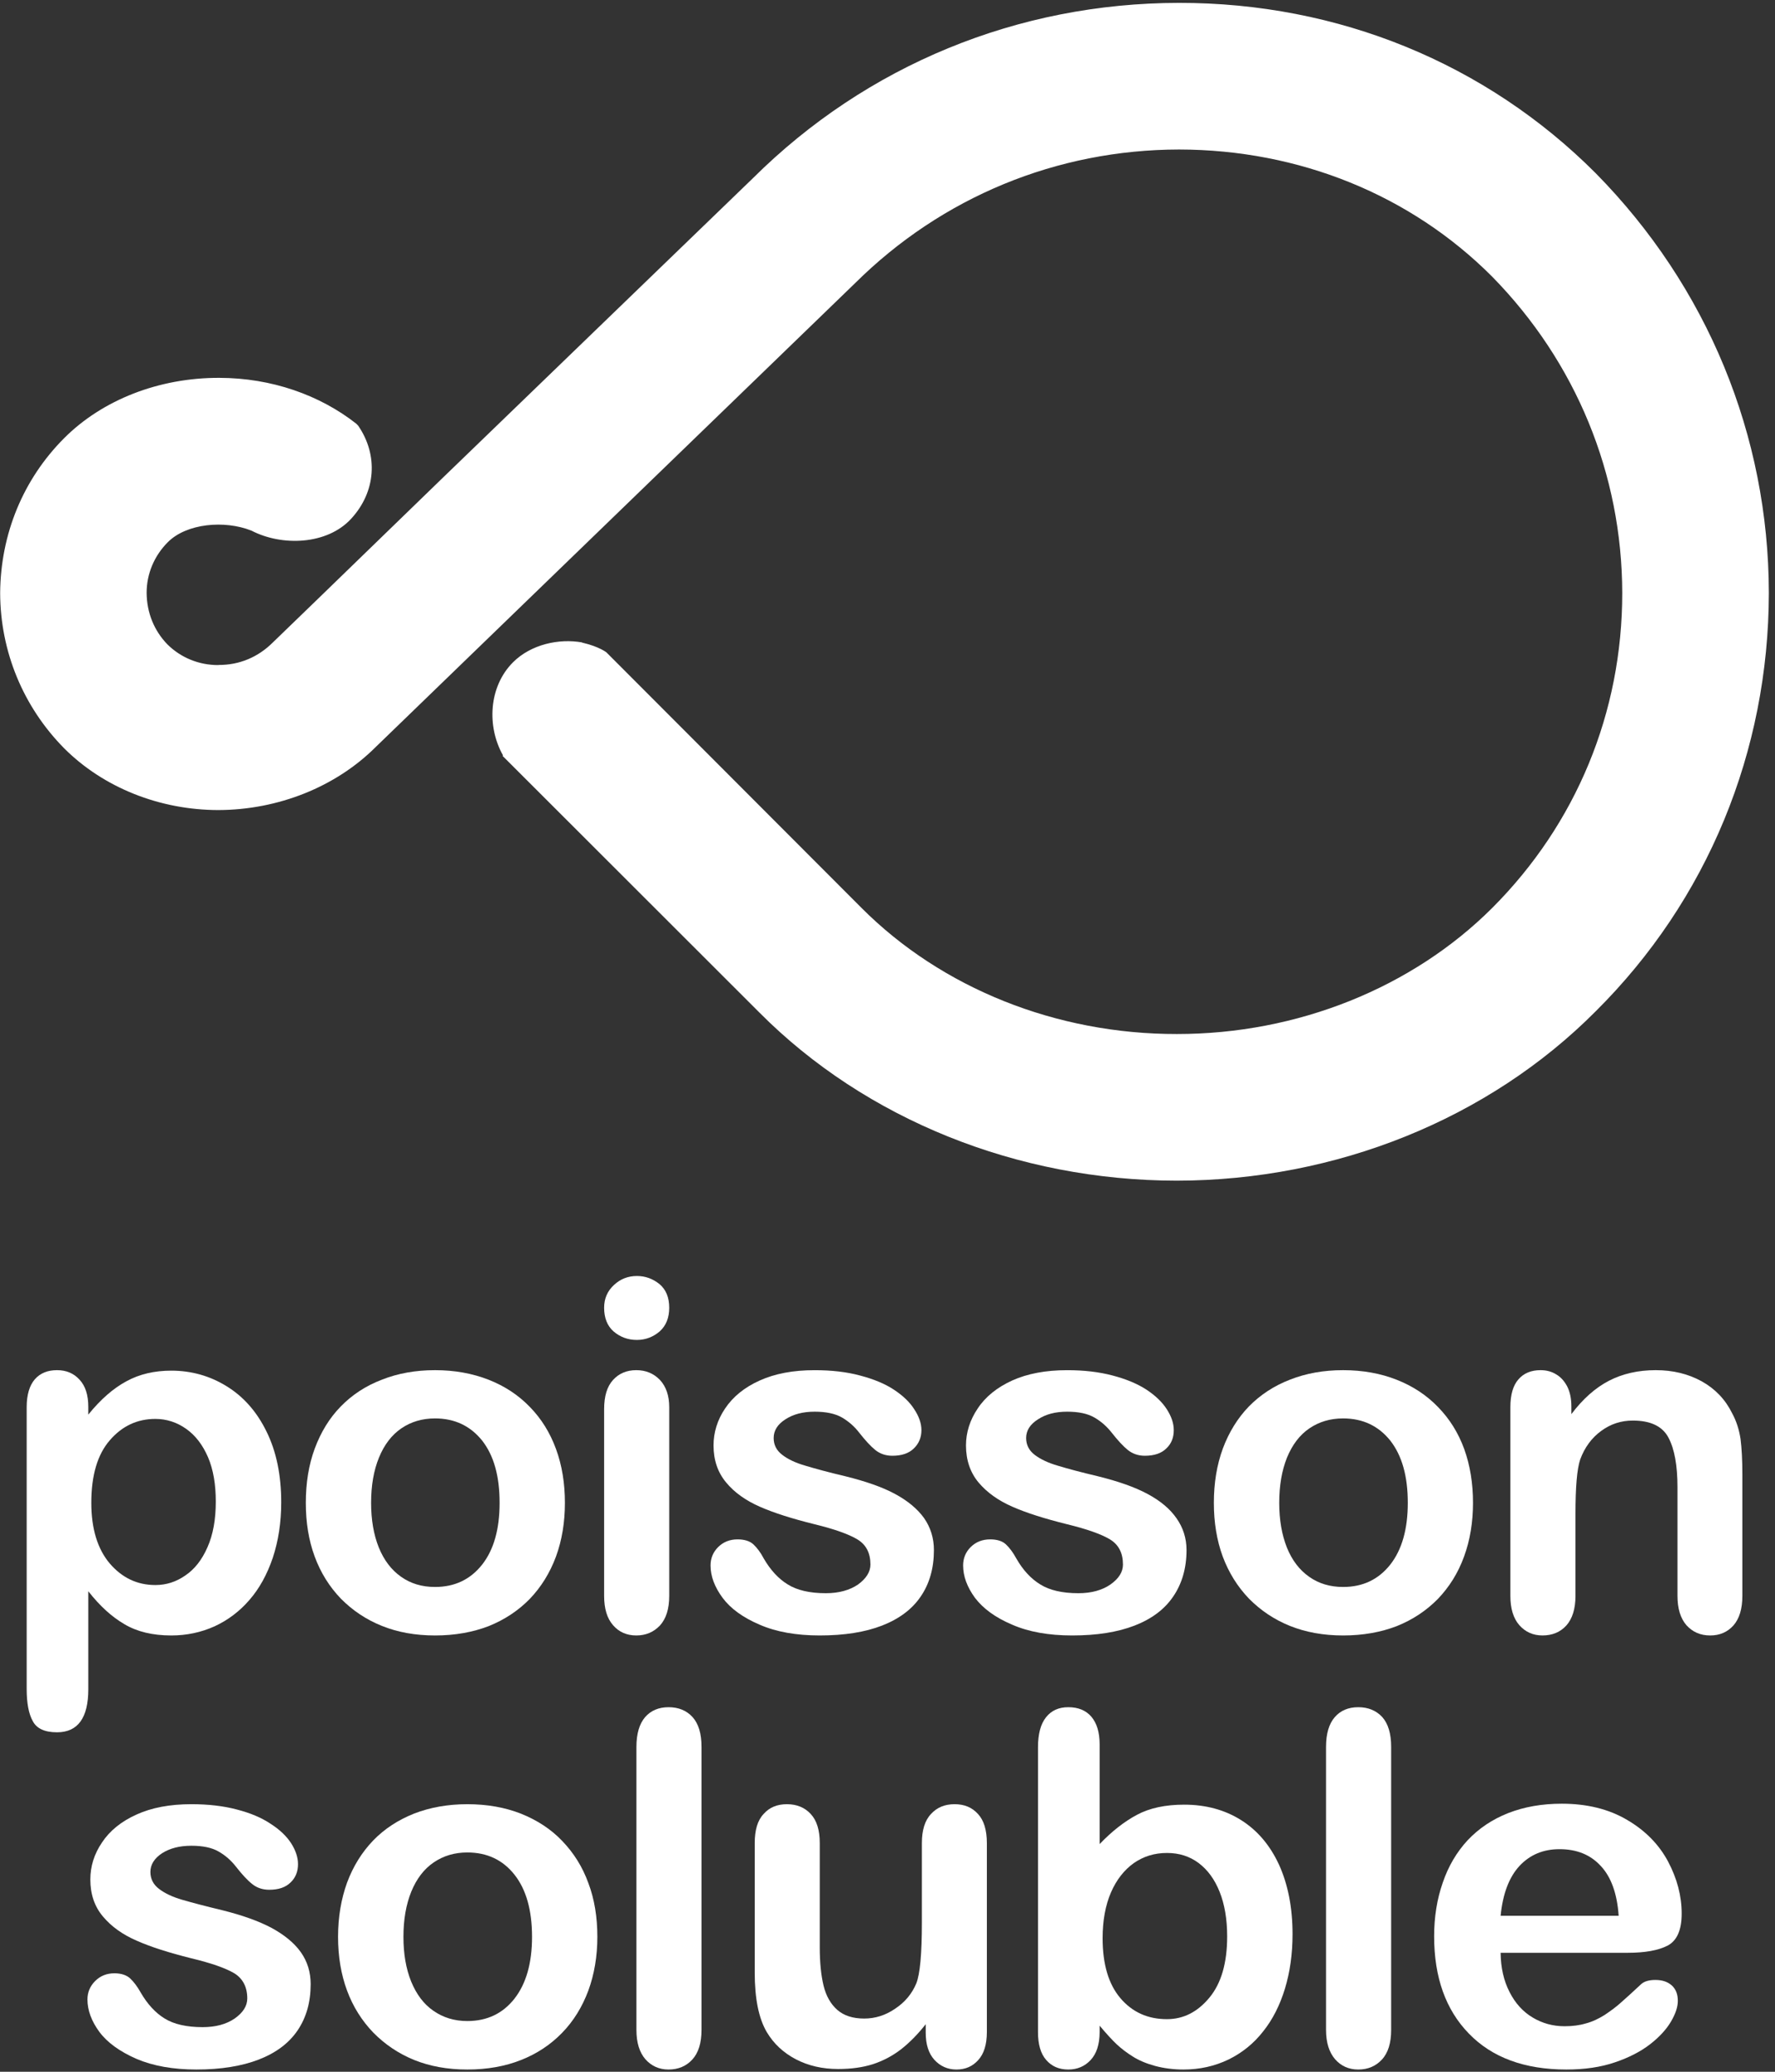
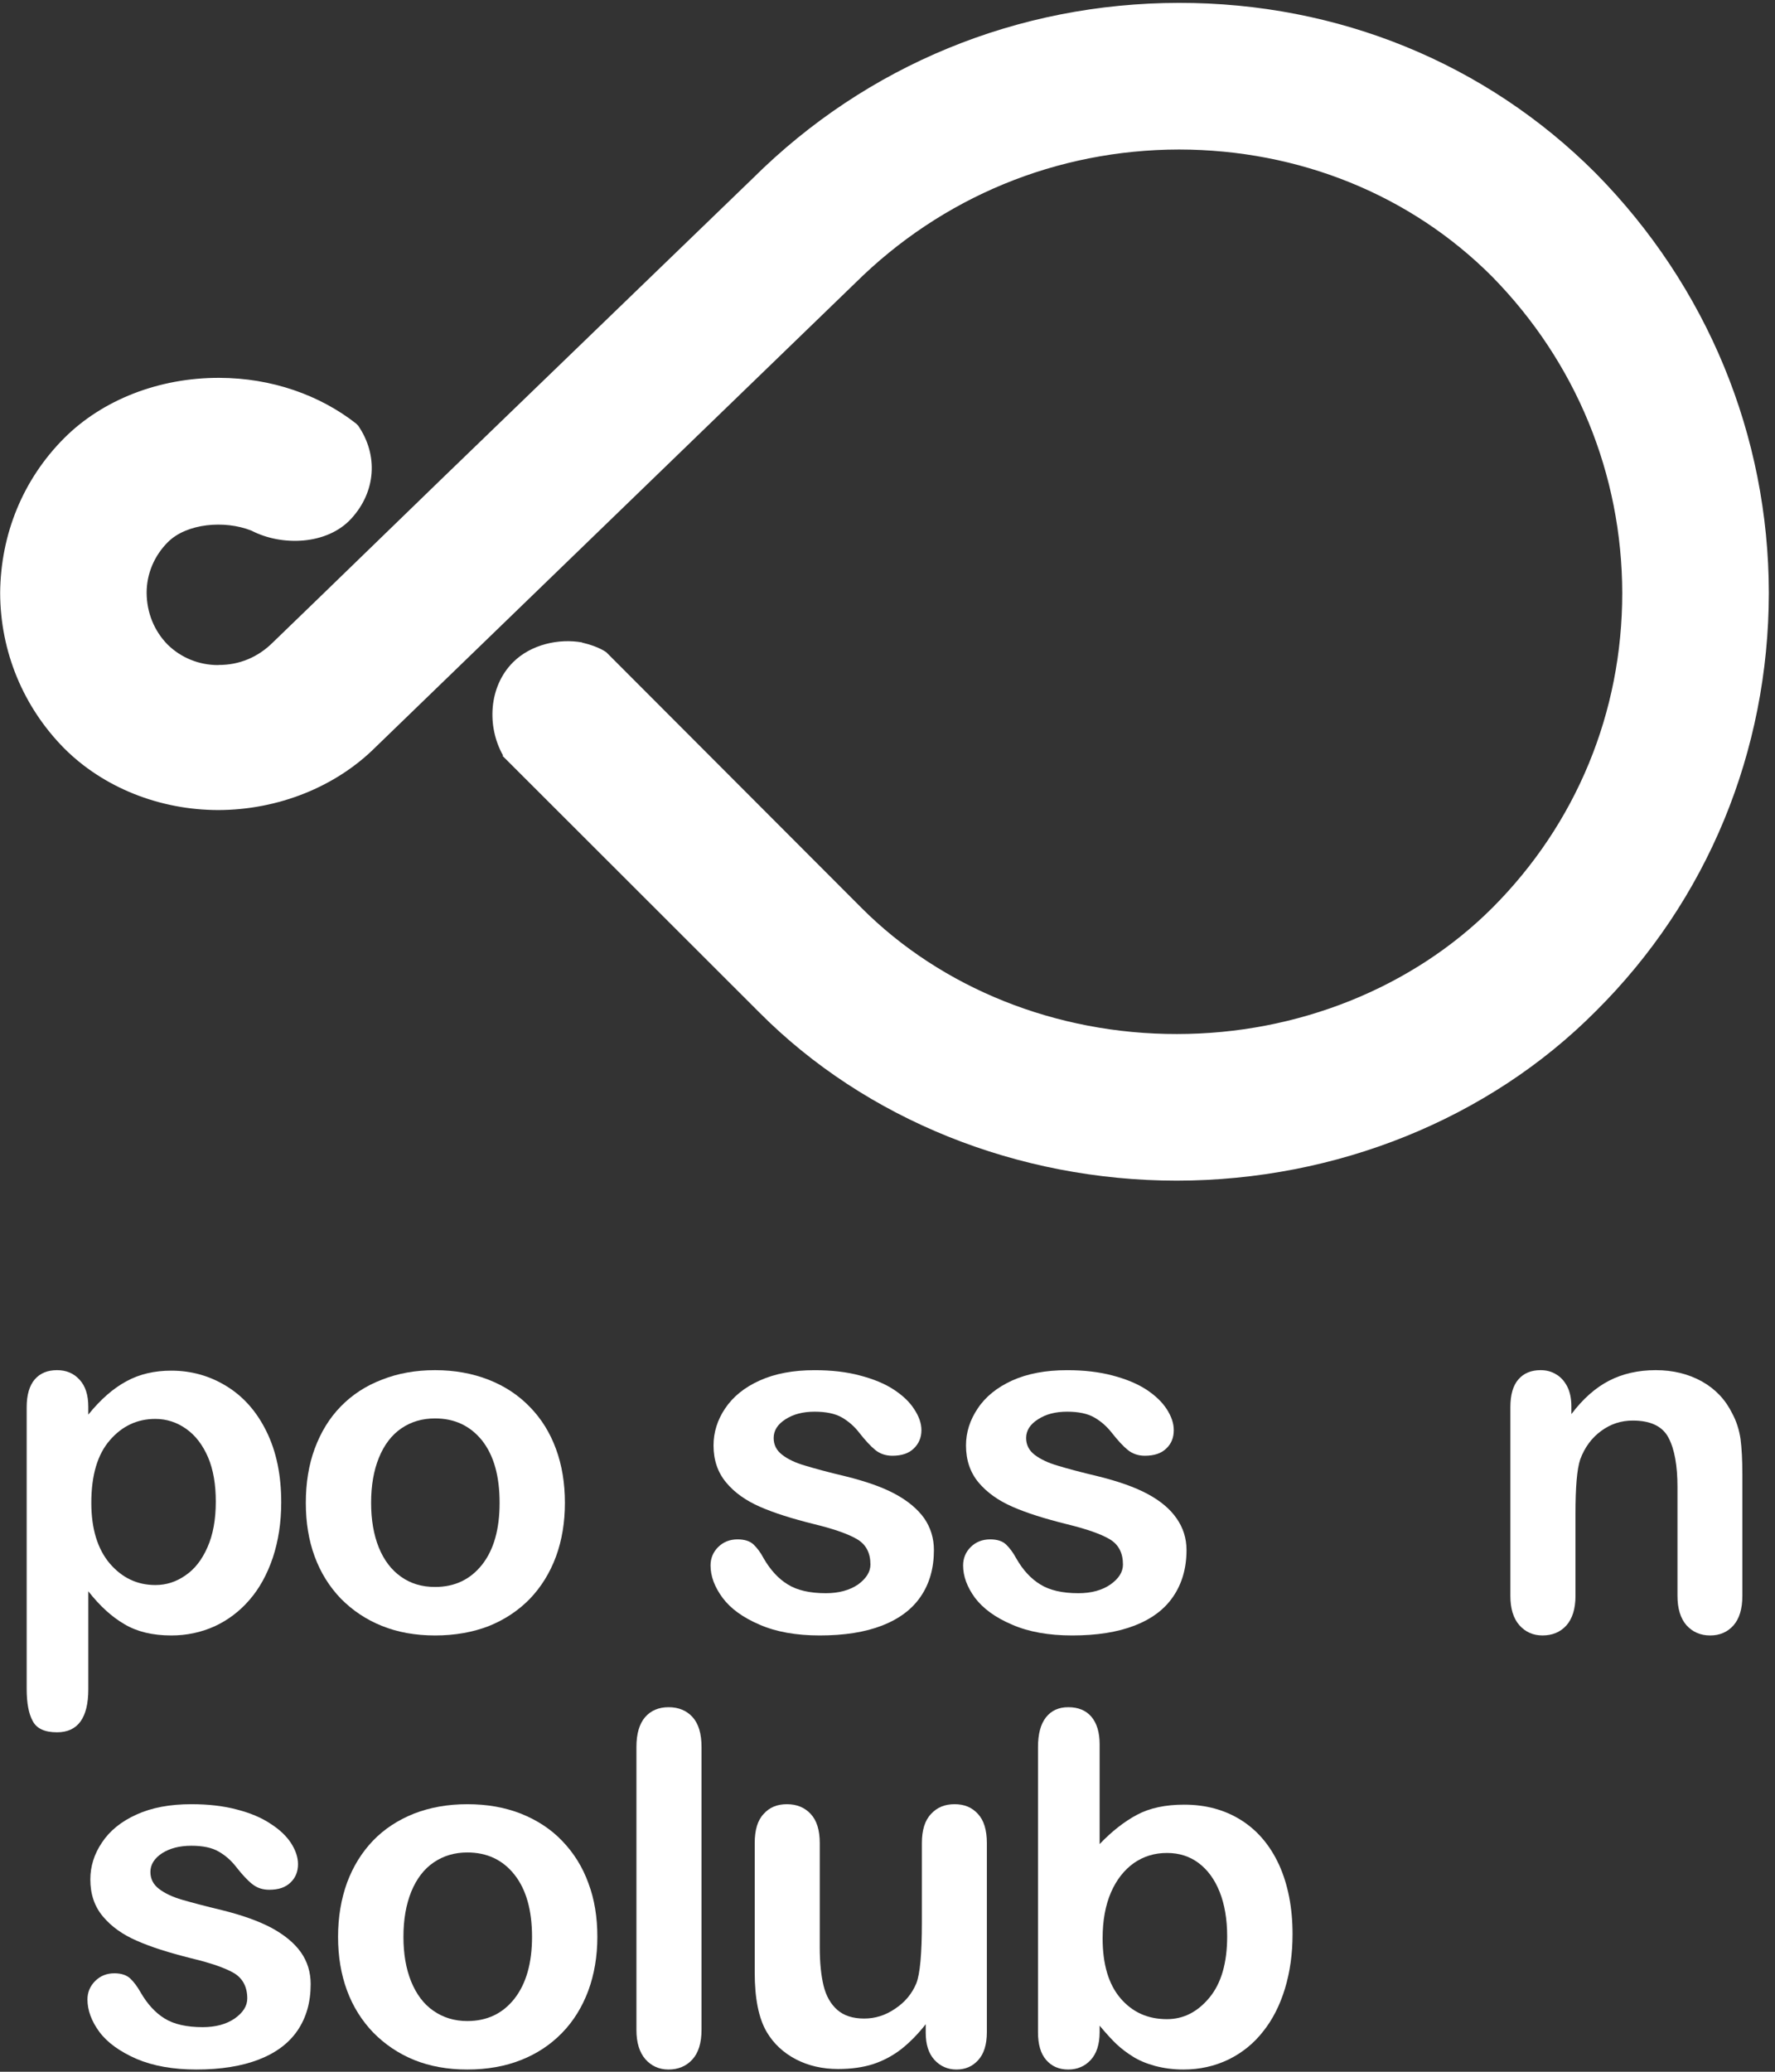
<svg xmlns="http://www.w3.org/2000/svg" width="246" height="287" viewBox="0 0 246 287" fill="none">
  <rect x="0" y="0" width="246" height="287" fill="#333333" stroke="none" />
  <path d="M12.237 194.875V195.966C13.927 193.877 15.687 192.328 17.533 191.34C19.337 190.351 21.423 189.876 23.736 189.876C26.514 189.876 29.076 190.596 31.391 192.024C33.747 193.467 35.592 195.559 36.94 198.317C38.3 201.075 38.976 204.356 38.976 208.122C38.976 210.9 38.579 213.459 37.81 215.788C37.021 218.114 35.944 220.064 34.572 221.637C33.224 223.206 31.598 224.433 29.745 225.291C27.87 226.134 25.877 226.56 23.737 226.56C21.158 226.56 18.988 226.041 17.239 224.995C15.474 223.969 13.815 222.449 12.239 220.437V234.007C12.239 237.977 10.787 239.974 7.907 239.974C6.21 239.974 5.091 239.466 4.546 238.434C3.972 237.41 3.697 235.914 3.697 233.959V194.937C3.697 193.209 4.094 191.927 4.821 191.08C5.573 190.222 6.594 189.807 7.907 189.807C9.182 189.807 10.238 190.248 11.023 191.126C11.827 191.982 12.237 193.242 12.237 194.875ZM29.907 208.019C29.907 205.632 29.561 203.586 28.835 201.878C28.095 200.166 27.095 198.851 25.799 197.937C24.519 197.032 23.084 196.562 21.534 196.562C19.027 196.562 16.932 197.54 15.231 199.506C13.515 201.472 12.655 204.356 12.655 208.187C12.655 211.779 13.517 214.573 15.202 216.578C16.907 218.566 19.006 219.575 21.535 219.575C23.034 219.575 24.419 219.132 25.677 218.253C26.966 217.389 27.986 216.095 28.755 214.337C29.527 212.594 29.907 210.497 29.907 208.019Z" fill="white" />
  <path d="M78.292 208.187C78.292 210.861 77.887 213.359 77.054 215.631C76.206 217.911 74.998 219.852 73.41 221.51C71.827 223.125 69.919 224.385 67.727 225.267C65.519 226.112 63.049 226.56 60.296 226.56C57.555 226.56 55.094 226.112 52.924 225.233C50.737 224.36 48.853 223.084 47.249 221.468C45.653 219.81 44.437 217.866 43.608 215.615C42.782 213.374 42.384 210.9 42.384 208.189C42.384 205.448 42.781 202.937 43.624 200.662C44.473 198.387 45.651 196.449 47.226 194.837C48.78 193.242 50.676 191.982 52.923 191.128C55.135 190.249 57.6 189.808 60.294 189.808C63.017 189.808 65.492 190.262 67.725 191.137C69.959 192.015 71.858 193.268 73.447 194.917C75.035 196.545 76.233 198.478 77.057 200.728C77.887 202.983 78.292 205.481 78.292 208.187ZM69.24 208.187C69.24 204.482 68.442 201.64 66.828 199.57C65.193 197.531 63.019 196.494 60.296 196.494C58.523 196.494 56.969 196.951 55.626 197.869C54.287 198.782 53.249 200.14 52.522 201.92C51.788 203.712 51.433 205.803 51.433 208.187C51.433 210.543 51.788 212.602 52.497 214.371C53.22 216.148 54.249 217.487 55.588 218.431C56.926 219.374 58.463 219.841 60.296 219.841C63.019 219.841 65.193 218.808 66.828 216.735C68.442 214.676 69.24 211.825 69.24 208.187Z" fill="white" />
-   <path d="M88.274 185.621C87.019 185.621 85.939 185.216 85.044 184.449C84.17 183.685 83.727 182.584 83.727 181.163C83.727 179.886 84.183 178.838 85.103 177.998C85.989 177.17 87.049 176.763 88.274 176.763C89.443 176.763 90.477 177.148 91.389 177.876C92.297 178.632 92.749 179.732 92.749 181.163C92.749 182.558 92.305 183.65 91.431 184.436C90.545 185.194 89.485 185.621 88.274 185.621ZM92.75 194.938V221.075C92.75 222.889 92.311 224.247 91.462 225.181C90.591 226.095 89.516 226.559 88.181 226.559C86.855 226.559 85.778 226.082 84.964 225.139C84.132 224.192 83.727 222.838 83.727 221.075V195.221C83.727 193.407 84.132 192.075 84.964 191.161C85.779 190.265 86.856 189.807 88.181 189.807C89.516 189.807 90.593 190.264 91.462 191.161C92.311 192.075 92.75 193.339 92.75 194.938Z" fill="white" />
  <path d="M129.433 214.727C129.433 217.234 128.825 219.374 127.609 221.156C126.402 222.939 124.608 224.268 122.247 225.19C119.874 226.112 116.982 226.559 113.6 226.559C110.366 226.559 107.57 226.069 105.269 225.062C102.959 224.072 101.254 222.838 100.147 221.349C99.041 219.852 98.475 218.357 98.475 216.857C98.475 215.866 98.838 214.996 99.539 214.306C100.252 213.609 101.13 213.249 102.215 213.249C103.165 213.249 103.896 213.469 104.416 213.939C104.91 214.409 105.408 215.049 105.856 215.91C106.786 217.509 107.896 218.71 109.187 219.497C110.47 220.3 112.239 220.706 114.448 220.706C116.264 220.706 117.742 220.296 118.924 219.497C120.044 218.672 120.634 217.759 120.634 216.731C120.634 215.136 120.035 213.978 118.827 213.251C117.62 212.528 115.657 211.827 112.899 211.154C109.795 210.388 107.266 209.585 105.321 208.731C103.365 207.875 101.794 206.765 100.642 205.373C99.476 203.982 98.89 202.268 98.89 200.238C98.89 198.437 99.417 196.71 100.494 195.114C101.584 193.49 103.168 192.195 105.283 191.244C107.398 190.288 109.924 189.81 112.901 189.81C115.231 189.81 117.364 190.051 119.197 190.551C121.055 191.037 122.622 191.679 123.858 192.492C125.099 193.304 126.059 194.2 126.709 195.224C127.359 196.214 127.702 197.161 127.702 198.126C127.702 199.158 127.325 200.008 126.638 200.663C125.949 201.336 124.958 201.665 123.679 201.665C122.754 201.665 121.972 201.398 121.304 200.865C120.67 200.35 119.919 199.538 119.088 198.479C118.416 197.601 117.606 196.902 116.685 196.361C115.744 195.827 114.482 195.56 112.902 195.56C111.265 195.56 109.926 195.916 108.84 196.626C107.767 197.316 107.223 198.173 107.223 199.206C107.223 200.153 107.612 200.93 108.414 201.539C109.192 202.144 110.267 202.657 111.631 203.045C112.97 203.45 114.801 203.95 117.167 204.508C119.967 205.203 122.264 205.996 124.023 206.944C125.798 207.9 127.144 209.014 128.078 210.311C128.977 211.615 129.433 213.09 129.433 214.727Z" fill="white" />
  <path d="M164.441 214.727C164.441 217.234 163.816 219.374 162.604 221.156C161.397 222.939 159.618 224.268 157.246 225.19C154.864 226.112 152.002 226.559 148.586 226.559C145.348 226.559 142.574 226.069 140.268 225.062C137.939 224.072 136.261 222.838 135.125 221.349C134.032 219.852 133.479 218.357 133.479 216.857C133.479 215.866 133.838 214.996 134.537 214.306C135.246 213.609 136.136 213.249 137.227 213.249C138.176 213.249 138.903 213.469 139.41 213.939C139.908 214.409 140.394 215.049 140.862 215.91C141.774 217.509 142.888 218.71 144.186 219.497C145.47 220.3 147.237 220.706 149.451 220.706C151.263 220.706 152.737 220.296 153.901 219.497C155.066 218.672 155.632 217.759 155.632 216.731C155.632 215.136 155.033 213.978 153.833 213.251C152.63 212.528 150.654 211.827 147.896 211.154C144.805 210.388 142.259 209.585 140.322 208.731C138.359 207.875 136.799 206.765 135.623 205.373C134.464 203.982 133.878 202.268 133.878 200.238C133.878 198.437 134.424 196.71 135.504 195.114C136.577 193.49 138.186 192.195 140.271 191.244C142.39 190.288 144.924 189.81 147.897 189.81C150.241 189.81 152.327 190.051 154.205 190.551C156.058 191.037 157.608 191.679 158.866 192.492C160.097 193.304 161.051 194.2 161.71 195.224C162.344 196.214 162.675 197.161 162.675 198.126C162.675 199.158 162.335 200.008 161.633 200.663C160.948 201.336 159.952 201.665 158.664 201.665C157.76 201.665 156.971 201.398 156.304 200.865C155.67 200.35 154.914 199.538 154.083 198.479C153.394 197.601 152.601 196.902 151.663 196.361C150.733 195.827 149.48 195.56 147.896 195.56C146.257 195.56 144.922 195.916 143.847 196.626C142.761 197.316 142.212 198.173 142.212 199.206C142.212 200.153 142.609 200.93 143.398 201.539C144.197 202.144 145.268 202.657 146.616 203.045C147.942 203.45 149.808 203.95 152.169 204.508C154.974 205.203 157.245 205.996 159.021 206.944C160.802 207.9 162.145 209.014 163.044 210.311C163.968 211.615 164.441 213.09 164.441 214.727Z" fill="white" />
-   <path d="M204.145 208.187C204.145 210.861 203.74 213.359 202.905 215.631C202.077 217.911 200.856 219.852 199.268 221.51C197.671 223.125 195.785 224.385 193.576 225.267C191.38 226.112 188.901 226.56 186.144 226.56C183.416 226.56 180.951 226.112 178.768 225.233C176.593 224.36 174.708 223.084 173.106 221.468C171.513 219.81 170.297 217.866 169.456 215.615C168.634 213.374 168.231 210.9 168.231 208.189C168.231 205.448 168.641 202.937 169.476 200.662C170.329 198.387 171.529 196.449 173.083 194.837C174.649 193.242 176.55 191.982 178.766 191.128C180.996 190.249 183.444 189.808 186.142 189.808C188.875 189.808 191.358 190.262 193.574 191.137C195.8 192.015 197.712 193.268 199.3 194.917C200.892 196.545 202.104 198.478 202.926 200.728C203.74 202.983 204.145 205.481 204.145 208.187ZM195.109 208.187C195.109 204.482 194.298 201.64 192.686 199.57C191.051 197.531 188.877 196.494 186.144 196.494C184.374 196.494 182.825 196.951 181.473 197.869C180.126 198.782 179.101 200.14 178.367 201.92C177.649 203.712 177.29 205.803 177.29 208.187C177.29 210.543 177.649 212.602 178.349 214.371C179.067 216.148 180.094 217.487 181.44 218.431C182.766 219.374 184.337 219.841 186.144 219.841C188.877 219.841 191.051 218.808 192.686 216.735C194.298 214.676 195.109 211.825 195.109 208.187Z" fill="white" />
  <path d="M217.78 194.824V195.898C219.355 193.806 221.089 192.262 222.981 191.28C224.856 190.307 227.03 189.807 229.467 189.807C231.851 189.807 233.983 190.32 235.868 191.367C237.708 192.395 239.123 193.874 240.052 195.762C240.656 196.865 241.028 198.062 241.223 199.335C241.387 200.621 241.477 202.249 241.477 204.259V221.075C241.477 222.889 241.054 224.247 240.232 225.181C239.404 226.095 238.344 226.559 237.022 226.559C235.654 226.559 234.581 226.082 233.724 225.139C232.906 224.192 232.484 222.838 232.484 221.075V205.998C232.484 203.029 232.074 200.746 231.243 199.172C230.412 197.582 228.76 196.79 226.29 196.79C224.702 196.79 223.229 197.251 221.913 198.224C220.587 199.188 219.615 200.517 218.999 202.19C218.55 203.535 218.349 206.056 218.349 209.734V221.073C218.349 222.887 217.904 224.266 217.073 225.188C216.229 226.111 215.122 226.557 213.784 226.557C212.462 226.557 211.411 226.08 210.57 225.138C209.739 224.191 209.325 222.836 209.325 221.073V194.937C209.325 193.209 209.697 191.927 210.444 191.08C211.183 190.222 212.218 189.807 213.509 189.807C214.304 189.807 215.029 189.994 215.646 190.374C216.304 190.751 216.808 191.316 217.203 192.066C217.575 192.803 217.78 193.72 217.78 194.824Z" fill="white" />
  <path d="M43.057 274.865C43.057 277.361 42.453 279.485 41.237 281.282C40.026 283.053 38.243 284.39 35.858 285.311C33.505 286.22 30.617 286.69 27.224 286.69C23.99 286.69 21.212 286.196 18.905 285.21C16.583 284.186 14.874 282.959 13.768 281.47C12.679 279.99 12.12 278.477 12.12 276.988C12.12 275.99 12.479 275.144 13.18 274.438C13.893 273.723 14.78 273.359 15.861 273.359C16.798 273.359 17.533 273.612 18.022 274.053C18.542 274.539 19.027 275.186 19.496 276.017C20.421 277.619 21.536 278.841 22.827 279.627C24.094 280.414 25.867 280.82 28.088 280.82C29.892 280.82 31.377 280.414 32.534 279.618C33.679 278.806 34.27 277.89 34.27 276.845C34.27 275.271 33.661 274.095 32.476 273.36C31.26 272.641 29.284 271.946 26.522 271.284C23.422 270.509 20.902 269.713 18.955 268.846C16.999 268.005 15.437 266.887 14.268 265.492C13.094 264.105 12.52 262.392 12.52 260.362C12.52 258.54 13.055 256.823 14.141 255.232C15.201 253.626 16.806 252.318 18.913 251.371C21.02 250.411 23.554 249.934 26.522 249.934C28.87 249.934 30.959 250.175 32.838 250.673C34.675 251.148 36.233 251.799 37.479 252.632C38.746 253.441 39.691 254.338 40.334 255.322C40.975 256.317 41.301 257.297 41.301 258.241C41.301 259.272 40.959 260.132 40.263 260.783C39.569 261.467 38.591 261.788 37.311 261.788C36.386 261.788 35.593 261.517 34.947 260.989C34.293 260.477 33.546 259.665 32.713 258.601C32.03 257.728 31.228 257.017 30.29 256.489C29.378 255.957 28.118 255.69 26.523 255.69C24.894 255.69 23.547 256.037 22.465 256.726C21.401 257.423 20.844 258.295 20.844 259.318C20.844 260.283 21.249 261.066 22.04 261.666C22.829 262.275 23.897 262.782 25.248 263.175C26.591 263.565 28.431 264.051 30.804 264.622C33.604 265.318 35.879 266.136 37.661 267.083C39.417 268.043 40.781 269.155 41.69 270.433C42.605 271.727 43.057 273.211 43.057 274.865Z" fill="white" />
  <path d="M82.788 268.31C82.788 270.982 82.37 273.486 81.539 275.753C80.695 278.019 79.483 279.991 77.886 281.624C76.307 283.248 74.408 284.508 72.212 285.371C70.008 286.249 67.517 286.69 64.763 286.69C62.031 286.69 59.591 286.249 57.387 285.362C55.216 284.474 53.343 283.206 51.733 281.573C50.149 279.923 48.921 277.986 48.093 275.741C47.265 273.496 46.852 271.03 46.852 268.311C46.852 265.579 47.278 263.067 48.106 260.784C48.95 258.525 50.158 256.588 51.717 254.964C53.267 253.357 55.18 252.113 57.387 251.235C59.62 250.37 62.091 249.935 64.763 249.935C67.499 249.935 69.969 250.37 72.212 251.251C74.432 252.142 76.358 253.386 77.912 255.019C79.509 256.678 80.728 258.602 81.547 260.876C82.389 263.099 82.788 265.59 82.788 268.31ZM73.736 268.31C73.736 264.618 72.921 261.743 71.304 259.7C69.678 257.645 67.499 256.621 64.763 256.621C63.003 256.621 61.448 257.085 60.11 257.999C58.768 258.905 57.729 260.27 56.999 262.052C56.274 263.844 55.913 265.925 55.913 268.31C55.913 270.665 56.268 272.725 56.978 274.488C57.712 276.27 58.713 277.619 60.068 278.554C61.402 279.485 62.964 279.974 64.763 279.974C67.499 279.974 69.678 278.937 71.304 276.869C72.921 274.797 73.736 271.946 73.736 268.31Z" fill="white" />
  <path d="M88.203 281.192V242.005C88.203 240.178 88.609 238.804 89.41 237.869C90.204 236.955 91.307 236.498 92.653 236.498C94.034 236.498 95.136 236.948 95.971 237.853C96.812 238.783 97.225 240.154 97.225 242.005V281.192C97.225 283.016 96.795 284.389 95.945 285.311C95.113 286.22 94.002 286.69 92.652 286.69C91.343 286.69 90.275 286.2 89.442 285.262C88.62 284.309 88.203 282.961 88.203 281.192Z" fill="white" />
  <path d="M128.298 281.593V280.414C127.212 281.792 126.081 282.943 124.898 283.874C123.698 284.801 122.398 285.481 120.993 285.946C119.574 286.396 117.981 286.619 116.163 286.619C113.976 286.619 112.026 286.171 110.281 285.262C108.566 284.356 107.232 283.12 106.274 281.513C105.146 279.602 104.598 276.845 104.598 273.25V255.324C104.598 253.51 104.999 252.164 105.827 251.294C106.633 250.37 107.714 249.935 109.061 249.935C110.413 249.935 111.519 250.379 112.363 251.294C113.203 252.195 113.612 253.543 113.612 255.324V269.787C113.612 271.899 113.798 273.649 114.139 275.074C114.49 276.502 115.124 277.62 116.043 278.428C116.964 279.231 118.197 279.629 119.772 279.629C121.288 279.629 122.728 279.18 124.049 278.271C125.417 277.369 126.392 276.198 127 274.739C127.507 273.444 127.765 270.662 127.765 266.313V255.322C127.765 253.54 128.173 252.193 129.027 251.293C129.858 250.378 130.944 249.934 132.295 249.934C133.638 249.934 134.715 250.369 135.542 251.293C136.354 252.164 136.771 253.508 136.771 255.322V281.513C136.771 283.239 136.354 284.529 135.576 285.379C134.795 286.258 133.791 286.69 132.554 286.69C131.328 286.69 130.303 286.225 129.492 285.34C128.687 284.44 128.298 283.201 128.298 281.593Z" fill="white" />
  <path d="M152.4 241.65V255.461C154.077 253.703 155.804 252.35 157.568 251.406C159.337 250.463 161.512 249.998 164.116 249.998C167.106 249.998 169.749 250.716 172.012 252.142C174.259 253.555 176.015 255.615 177.264 258.321C178.494 261.037 179.136 264.243 179.136 267.939C179.136 270.679 178.777 273.201 178.083 275.483C177.394 277.754 176.385 279.763 175.063 281.409C173.743 283.104 172.13 284.39 170.247 285.311C168.346 286.22 166.295 286.69 164.013 286.69C162.638 286.69 161.329 286.522 160.096 286.196C158.865 285.858 157.841 285.43 156.979 284.88C156.118 284.342 155.388 283.776 154.771 283.201C154.172 282.643 153.374 281.776 152.399 280.617V281.514C152.399 283.214 151.963 284.508 151.158 285.371C150.339 286.249 149.305 286.69 148.054 286.69C146.766 286.69 145.761 286.249 144.997 285.371C144.234 284.508 143.857 283.214 143.857 281.514V242.056C143.857 240.212 144.221 238.833 144.968 237.895C145.716 236.957 146.725 236.498 148.056 236.498C149.448 236.498 150.508 236.943 151.265 237.826C152.019 238.731 152.4 239.991 152.4 241.65ZM152.814 268.504C152.814 272.107 153.632 274.865 155.275 276.802C156.923 278.74 159.062 279.713 161.73 279.713C164.015 279.713 165.962 278.722 167.605 276.743C169.253 274.761 170.075 271.932 170.075 268.239C170.075 265.862 169.716 263.802 169.035 262.086C168.348 260.364 167.394 259.049 166.131 258.093C164.882 257.155 163.424 256.69 161.73 256.69C160 256.69 158.493 257.154 157.137 258.093C155.802 259.049 154.744 260.386 153.974 262.149C153.202 263.938 152.814 266.048 152.814 268.504Z" fill="white" />
-   <path d="M183.776 281.192V242.005C183.776 240.178 184.182 238.804 184.992 237.869C185.787 236.955 186.876 236.498 188.244 236.498C189.608 236.498 190.709 236.948 191.562 237.853C192.39 238.783 192.803 240.154 192.803 242.005V281.192C192.803 283.016 192.377 284.389 191.519 285.311C190.679 286.22 189.59 286.69 188.242 286.69C186.925 286.69 185.848 286.2 185.029 285.262C184.211 284.309 183.776 282.961 183.776 281.192Z" fill="white" />
-   <path d="M225.625 270.518H207.972C207.996 272.582 208.406 274.401 209.217 275.966C210.006 277.522 211.092 278.702 212.413 279.485C213.751 280.288 215.22 280.694 216.839 280.694C217.91 280.694 218.899 280.571 219.785 280.304C220.688 280.072 221.551 279.653 222.386 279.133C223.226 278.57 224.008 278.003 224.701 277.368C225.397 276.768 226.322 275.905 227.449 274.864C227.889 274.464 228.568 274.281 229.425 274.281C230.35 274.281 231.097 274.517 231.685 275.031C232.258 275.55 232.533 276.257 232.533 277.182C232.533 278.002 232.229 278.95 231.583 280.05C230.946 281.132 229.975 282.191 228.674 283.201C227.402 284.187 225.768 285.033 223.835 285.688C221.875 286.361 219.626 286.69 217.092 286.69C211.299 286.69 206.785 285.031 203.571 281.708C200.363 278.416 198.759 273.917 198.759 268.237C198.759 265.578 199.151 263.09 199.957 260.794C200.729 258.524 201.892 256.556 203.403 254.928C204.936 253.304 206.798 252.044 209.018 251.168C211.265 250.292 213.718 249.866 216.455 249.866C219.943 249.866 222.983 250.615 225.507 252.112C228.028 253.584 229.924 255.521 231.178 257.873C232.436 260.245 233.066 262.652 233.066 265.095C233.066 267.366 232.411 268.846 231.111 269.528C229.822 270.188 227.976 270.518 225.625 270.518ZM207.972 265.392H224.333C224.122 262.31 223.278 259.996 221.838 258.474C220.402 256.919 218.505 256.165 216.137 256.165C213.886 256.165 212.046 256.93 210.583 258.49C209.144 260.055 208.279 262.33 207.972 265.392Z" fill="white" />
  <path d="M221.139 23.983C205.956 8.78 185.469 0.375 163.406 0.399C141.058 0.415 120.102 9.041 104.366 24.669L61.077 66.467L43.821 83.193L37.855 88.959C35.786 91.04 33.163 92.132 30.31 92.115L30.25 92.132C27.578 92.138 25.087 91.118 23.228 89.293C21.366 87.389 20.344 84.892 20.322 82.12C20.322 79.488 21.378 76.99 23.261 75.106C25.865 72.495 31.119 72.034 34.818 73.497L34.848 73.507C39.074 75.705 45.337 75.486 48.663 71.867C52.117 68.12 52.437 63.052 49.651 58.982L49.38 58.697C44.326 54.729 37.647 52.357 30.392 52.343C22.036 52.319 14.191 55.391 8.888 60.702C3.205 66.396 0.081 73.981 0.021 82.155C0.046 90.273 3.221 97.906 8.871 103.641C14.322 109.104 22.129 112.213 30.284 112.217C38.55 112.187 46.535 109.017 52.084 103.471L118.511 39.224C130.548 27.294 146.451 20.735 163.419 20.711C180.069 20.738 195.514 27.008 206.796 38.317C218.434 50.175 224.796 65.697 224.829 82.136C224.838 98.703 218.45 114.123 206.825 125.762C195.724 136.85 179.776 143.253 163.115 143.242C146.429 143.272 130.518 136.911 119.405 125.779L84.039 90.366C84.039 90.366 83.038 89.58 80.809 89.052C80.763 89.042 80.716 89.032 80.674 89.028L80.686 88.997C77.478 88.421 73.597 89.251 71.097 91.748C67.715 95.139 67.453 100.635 69.711 104.643L69.656 104.717L105.259 140.279C119.99 155.081 141.066 163.543 163.085 163.556C185.143 163.534 206.276 155.043 221.139 140.105C236.648 124.711 245.114 104.105 245.148 82.134C245.114 60.339 236.635 39.696 221.139 23.983ZM83.109 91.248L83.244 91.11H83.253L83.109 91.248Z" fill="white" />
</svg>